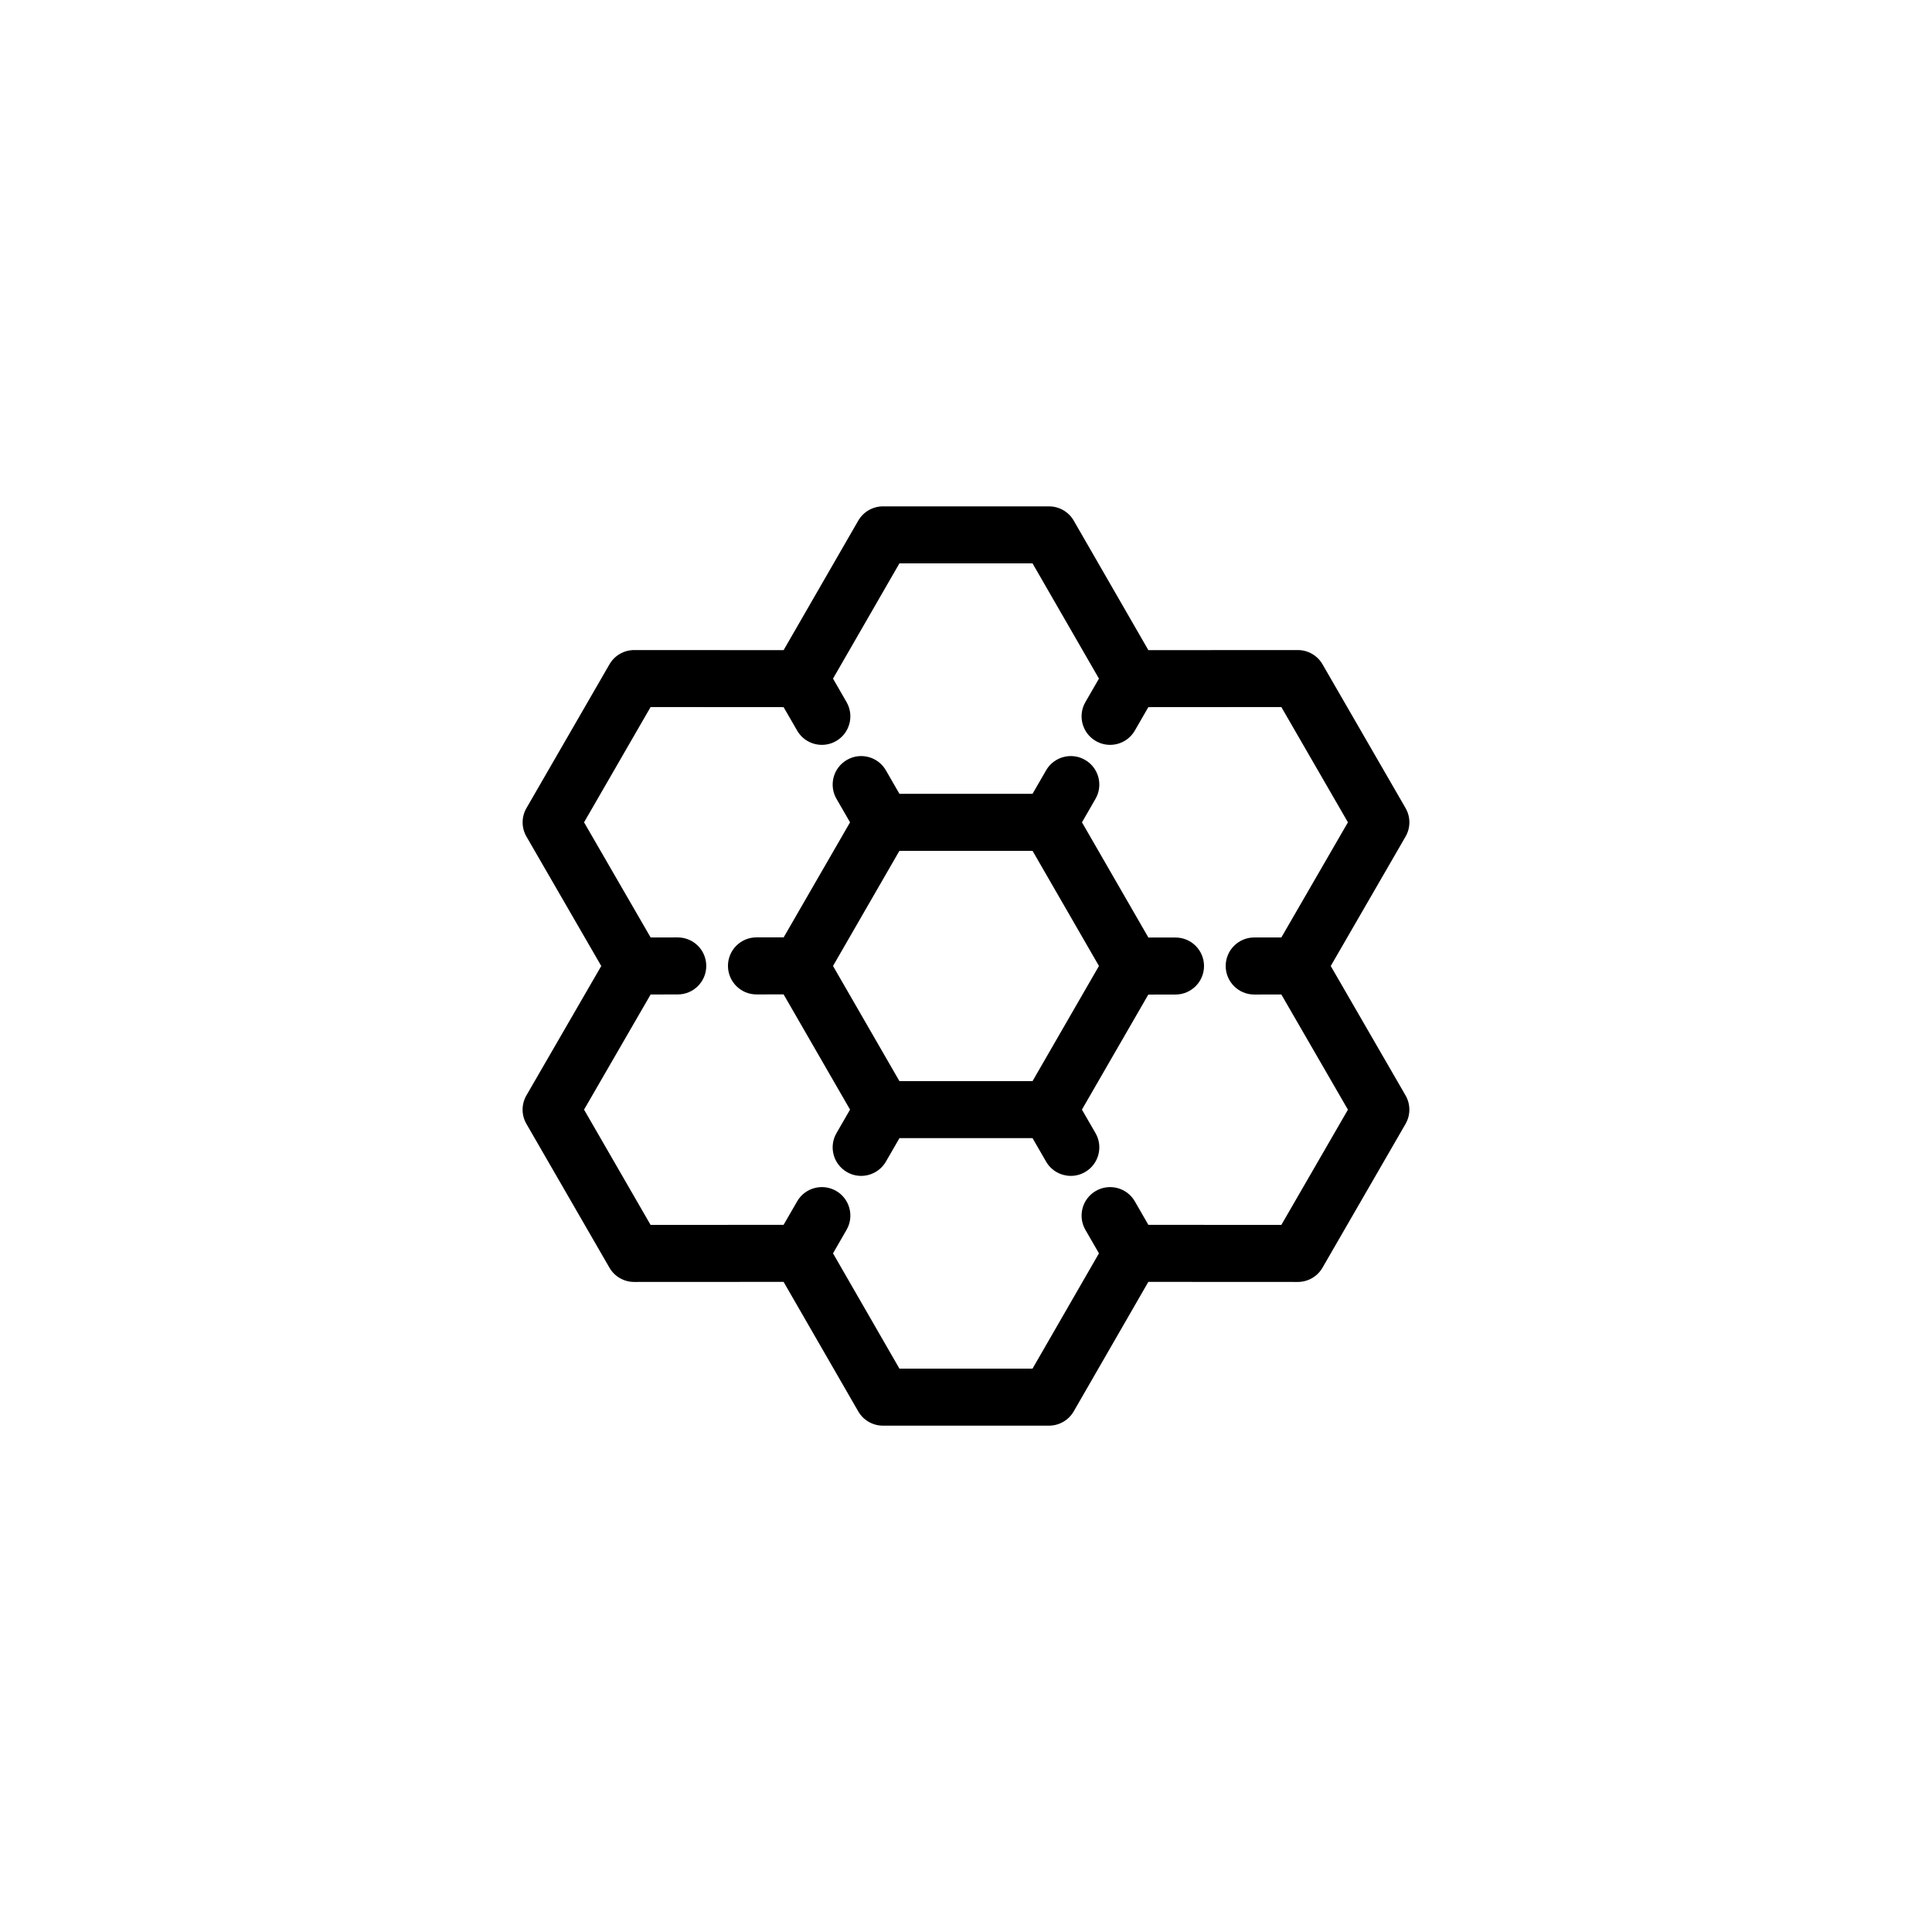
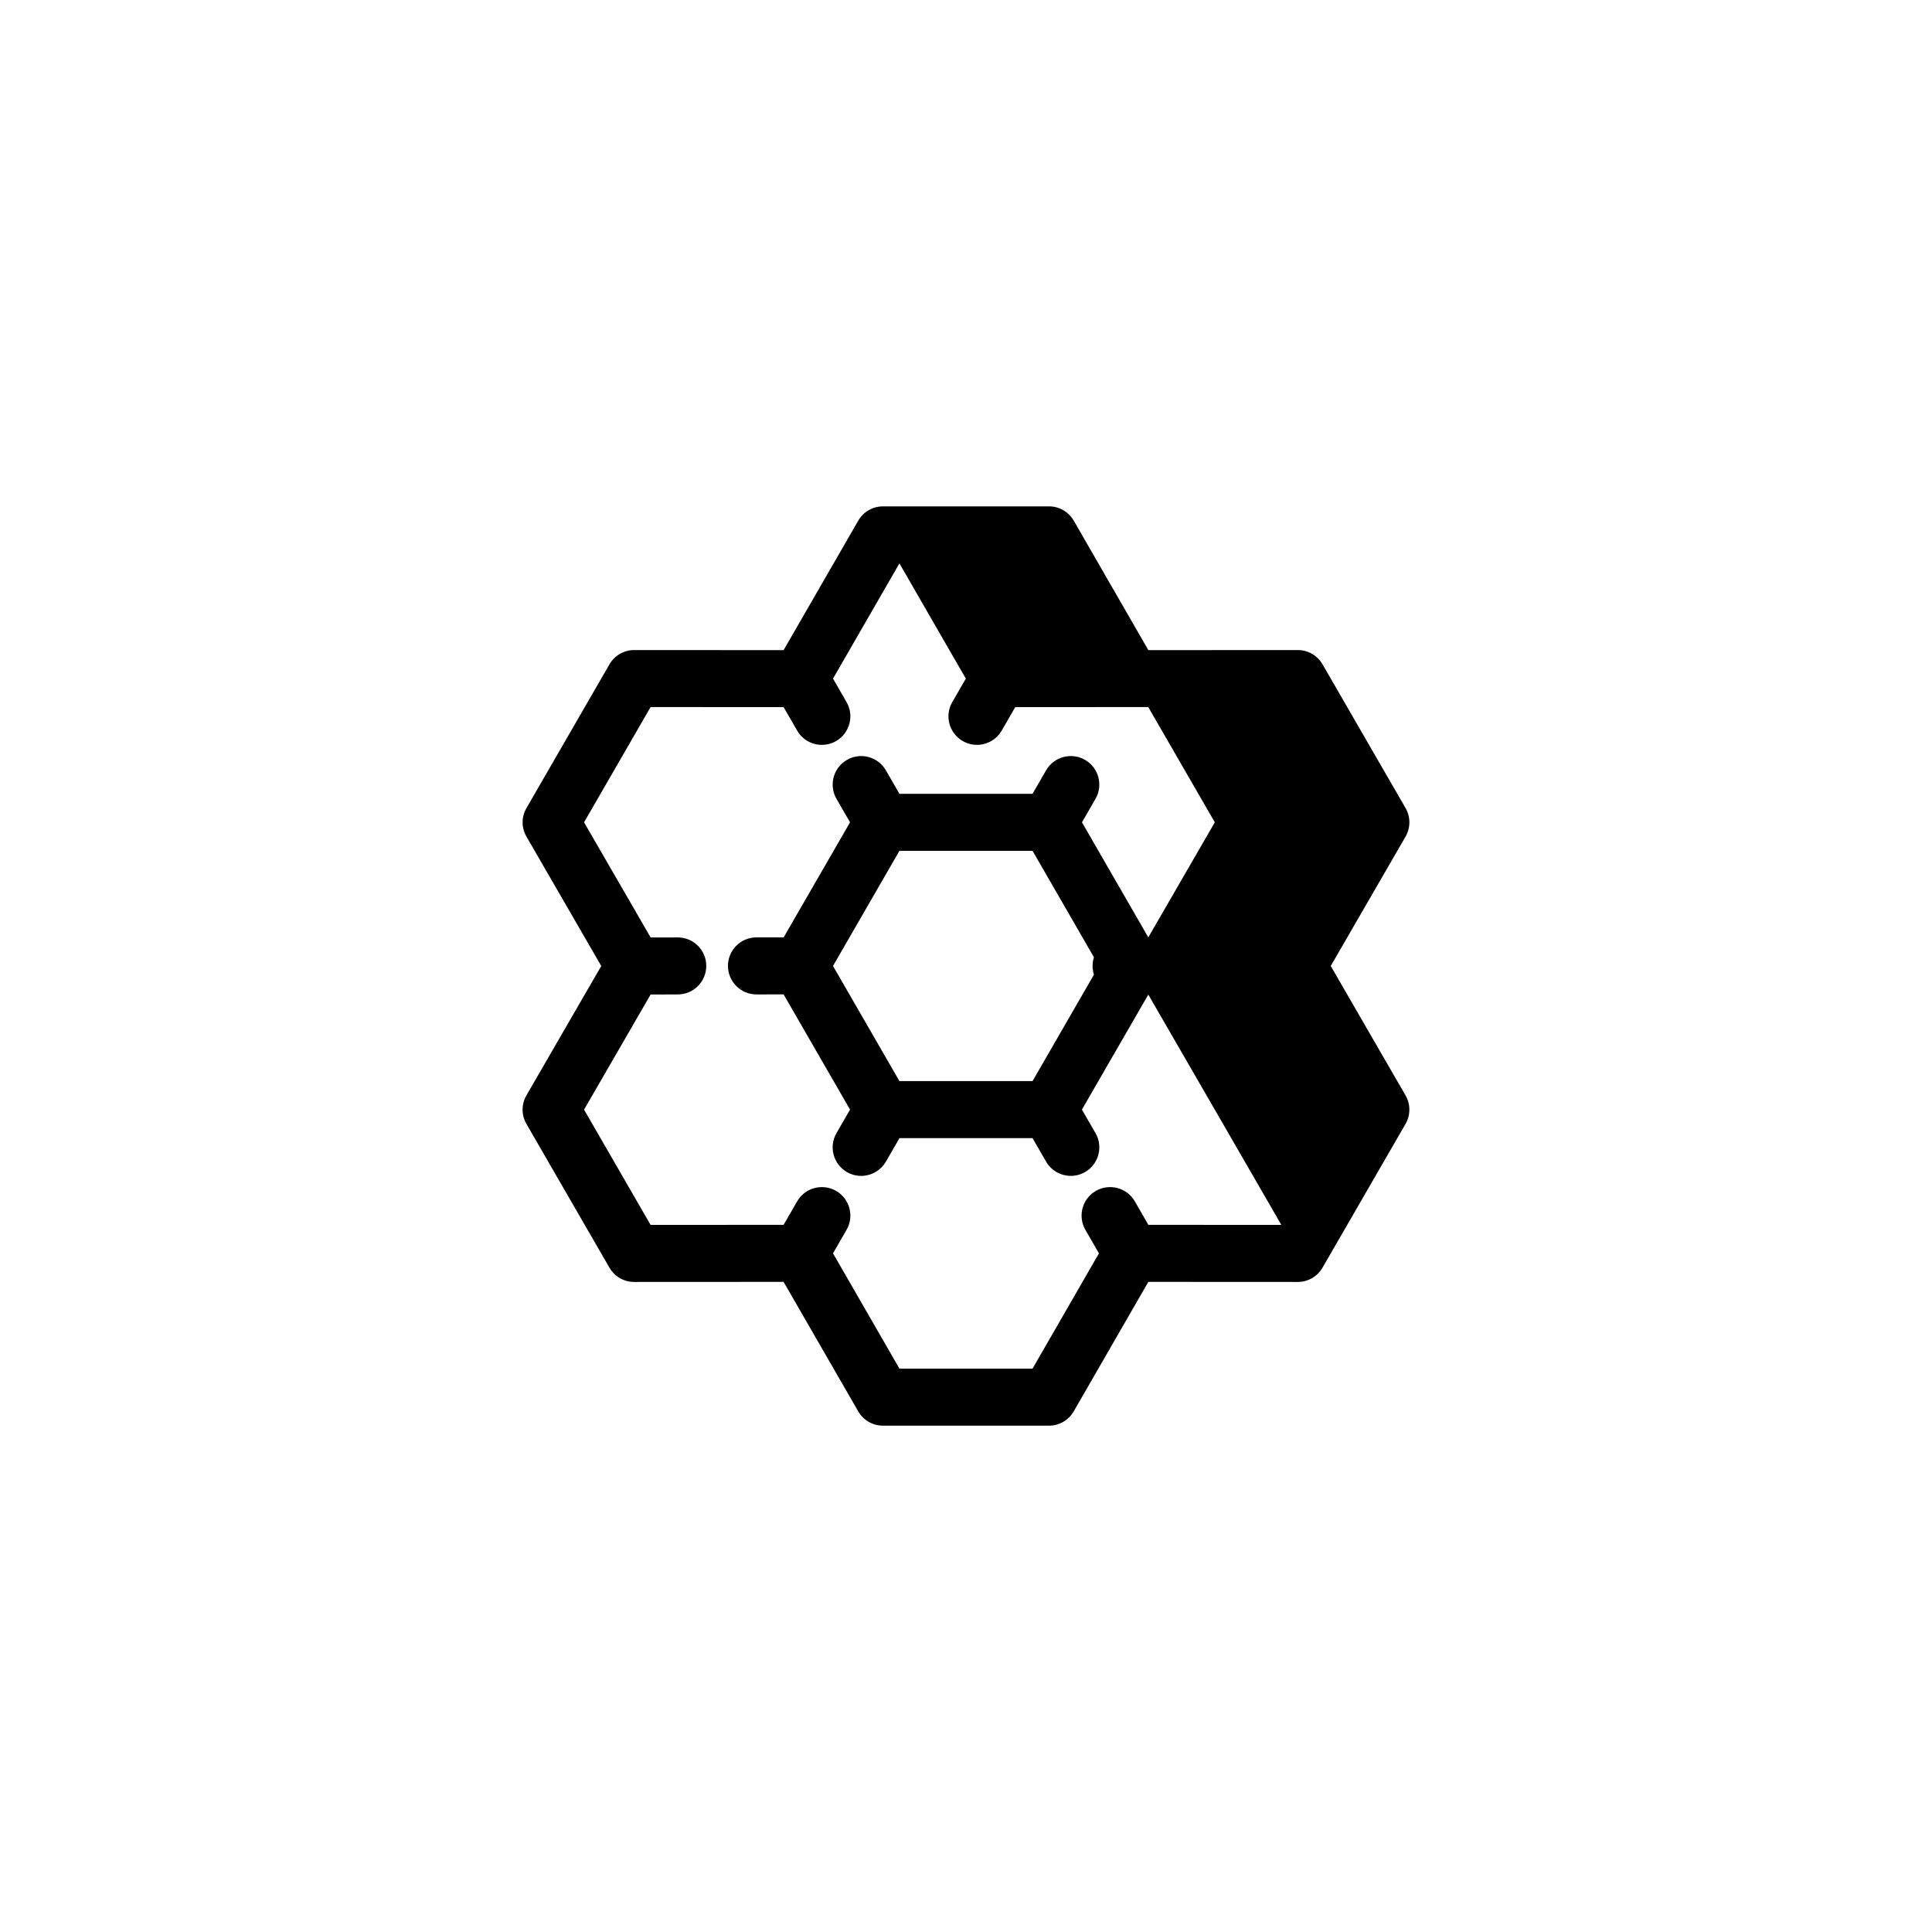
<svg xmlns="http://www.w3.org/2000/svg" fill="#000000" width="800px" height="800px" version="1.1" viewBox="144 144 512 512">
-   <path d="m496.66 400 19.824-34.289c1.355-2.344 1.355-5.223 0.004-7.562l-22.008-38.102c-1.355-2.336-3.844-3.777-6.543-3.777h-0.004l-39.605 0.023-19.773-34.316c-1.355-2.344-3.848-3.785-6.551-3.785h-44.008c-2.699 0-5.199 1.441-6.551 3.785l-19.781 34.316-39.598-0.023h-0.004c-2.695 0-5.195 1.441-6.543 3.777l-22 38.102c-1.359 2.336-1.355 5.219 0 7.562l19.82 34.289-19.828 34.285c-1.355 2.344-1.359 5.223 0 7.566l22 38.102c1.352 2.344 3.848 3.777 6.543 3.777l39.605-0.02 19.781 34.316c1.352 2.344 3.848 3.789 6.551 3.789h44.008c2.699 0 5.195-1.445 6.551-3.789l19.773-34.316 39.605 0.02h0.004c2.699 0 5.188-1.438 6.543-3.777l22.008-38.102c1.352-2.344 1.352-5.223-0.004-7.566zm-13.09 68.613-35.246-0.02-3.582-6.219c-2.086-3.621-6.699-4.84-10.324-2.777-3.621 2.086-4.863 6.711-2.777 10.324l3.594 6.227-17.602 30.547h-35.277l-17.598-30.547 3.586-6.227c2.086-3.613 0.848-8.238-2.766-10.324-3.613-2.066-8.238-0.848-10.324 2.777l-3.594 6.219-35.246 0.02-17.633-30.547 17.645-30.516 7.184-0.012c4.176 0 7.559-3.387 7.559-7.559s-3.387-7.551-7.559-7.551l-7.184 0.012-17.645-30.516 17.633-30.547 35.246 0.023 3.594 6.211c1.395 2.43 3.934 3.785 6.555 3.785 1.281 0 2.578-0.324 3.769-1.008 3.613-2.086 4.852-6.711 2.766-10.324l-3.586-6.223 17.598-30.539h35.277l17.602 30.539-3.594 6.223c-2.086 3.613-0.848 8.238 2.777 10.324 1.188 0.684 2.484 1.008 3.769 1.008 2.609 0 5.148-1.355 6.555-3.785l3.582-6.211 35.246-0.023 17.645 30.547-17.645 30.512-7.191 0.004c-4.176 0-7.559 3.387-7.559 7.562 0 4.172 3.387 7.559 7.559 7.559l7.188-0.012 17.648 30.527zm-28.051-76.16-7.184 0.004-17.602-30.531 3.586-6.223c2.086-3.617 0.848-8.238-2.769-10.324-3.602-2.086-8.238-0.848-10.324 2.766l-3.594 6.219h-35.277l-3.586-6.219c-2.09-3.613-6.707-4.852-10.324-2.766-3.617 2.086-4.856 6.707-2.769 10.324l3.594 6.223-17.59 30.484-7.211 0.004c-4.172 0-7.559 3.387-7.551 7.562 0.004 4.172 3.387 7.559 7.559 7.559h0.004l7.18-0.012 17.609 30.535-3.594 6.227c-2.086 3.613-0.848 8.238 2.769 10.324 1.184 0.691 2.484 1.012 3.769 1.012 2.613 0 5.148-1.359 6.555-3.777l3.598-6.227h35.266l3.594 6.227c1.395 2.418 3.941 3.777 6.555 3.777 1.281 0 2.578-0.324 3.769-1.012 3.617-2.086 4.856-6.711 2.769-10.324l-3.598-6.227 17.594-30.484 7.203-0.012c4.176 0 7.559-3.387 7.559-7.559s-3.387-7.551-7.559-7.551zm-37.883 38.051h-35.281l-17.598-30.512 17.598-30.512h35.281l17.598 30.512z" />
+   <path d="m496.66 400 19.824-34.289c1.355-2.344 1.355-5.223 0.004-7.562l-22.008-38.102c-1.355-2.336-3.844-3.777-6.543-3.777h-0.004l-39.605 0.023-19.773-34.316c-1.355-2.344-3.848-3.785-6.551-3.785h-44.008c-2.699 0-5.199 1.441-6.551 3.785l-19.781 34.316-39.598-0.023h-0.004c-2.695 0-5.195 1.441-6.543 3.777l-22 38.102c-1.359 2.336-1.355 5.219 0 7.562l19.82 34.289-19.828 34.285c-1.355 2.344-1.359 5.223 0 7.566l22 38.102c1.352 2.344 3.848 3.777 6.543 3.777l39.605-0.02 19.781 34.316c1.352 2.344 3.848 3.789 6.551 3.789h44.008c2.699 0 5.195-1.445 6.551-3.789l19.773-34.316 39.605 0.02h0.004c2.699 0 5.188-1.438 6.543-3.777l22.008-38.102c1.352-2.344 1.352-5.223-0.004-7.566zm-13.09 68.613-35.246-0.02-3.582-6.219c-2.086-3.621-6.699-4.84-10.324-2.777-3.621 2.086-4.863 6.711-2.777 10.324l3.594 6.227-17.602 30.547h-35.277l-17.598-30.547 3.586-6.227c2.086-3.613 0.848-8.238-2.766-10.324-3.613-2.066-8.238-0.848-10.324 2.777l-3.594 6.219-35.246 0.02-17.633-30.547 17.645-30.516 7.184-0.012c4.176 0 7.559-3.387 7.559-7.559s-3.387-7.551-7.559-7.551l-7.184 0.012-17.645-30.516 17.633-30.547 35.246 0.023 3.594 6.211c1.395 2.43 3.934 3.785 6.555 3.785 1.281 0 2.578-0.324 3.769-1.008 3.613-2.086 4.852-6.711 2.766-10.324l-3.586-6.223 17.598-30.539l17.602 30.539-3.594 6.223c-2.086 3.613-0.848 8.238 2.777 10.324 1.188 0.684 2.484 1.008 3.769 1.008 2.609 0 5.148-1.355 6.555-3.785l3.582-6.211 35.246-0.023 17.645 30.547-17.645 30.512-7.191 0.004c-4.176 0-7.559 3.387-7.559 7.562 0 4.172 3.387 7.559 7.559 7.559l7.188-0.012 17.648 30.527zm-28.051-76.16-7.184 0.004-17.602-30.531 3.586-6.223c2.086-3.617 0.848-8.238-2.769-10.324-3.602-2.086-8.238-0.848-10.324 2.766l-3.594 6.219h-35.277l-3.586-6.219c-2.09-3.613-6.707-4.852-10.324-2.766-3.617 2.086-4.856 6.707-2.769 10.324l3.594 6.223-17.59 30.484-7.211 0.004c-4.172 0-7.559 3.387-7.551 7.562 0.004 4.172 3.387 7.559 7.559 7.559h0.004l7.18-0.012 17.609 30.535-3.594 6.227c-2.086 3.613-0.848 8.238 2.769 10.324 1.184 0.691 2.484 1.012 3.769 1.012 2.613 0 5.148-1.359 6.555-3.777l3.598-6.227h35.266l3.594 6.227c1.395 2.418 3.941 3.777 6.555 3.777 1.281 0 2.578-0.324 3.769-1.012 3.617-2.086 4.856-6.711 2.769-10.324l-3.598-6.227 17.594-30.484 7.203-0.012c4.176 0 7.559-3.387 7.559-7.559s-3.387-7.551-7.559-7.551zm-37.883 38.051h-35.281l-17.598-30.512 17.598-30.512h35.281l17.598 30.512z" />
</svg>